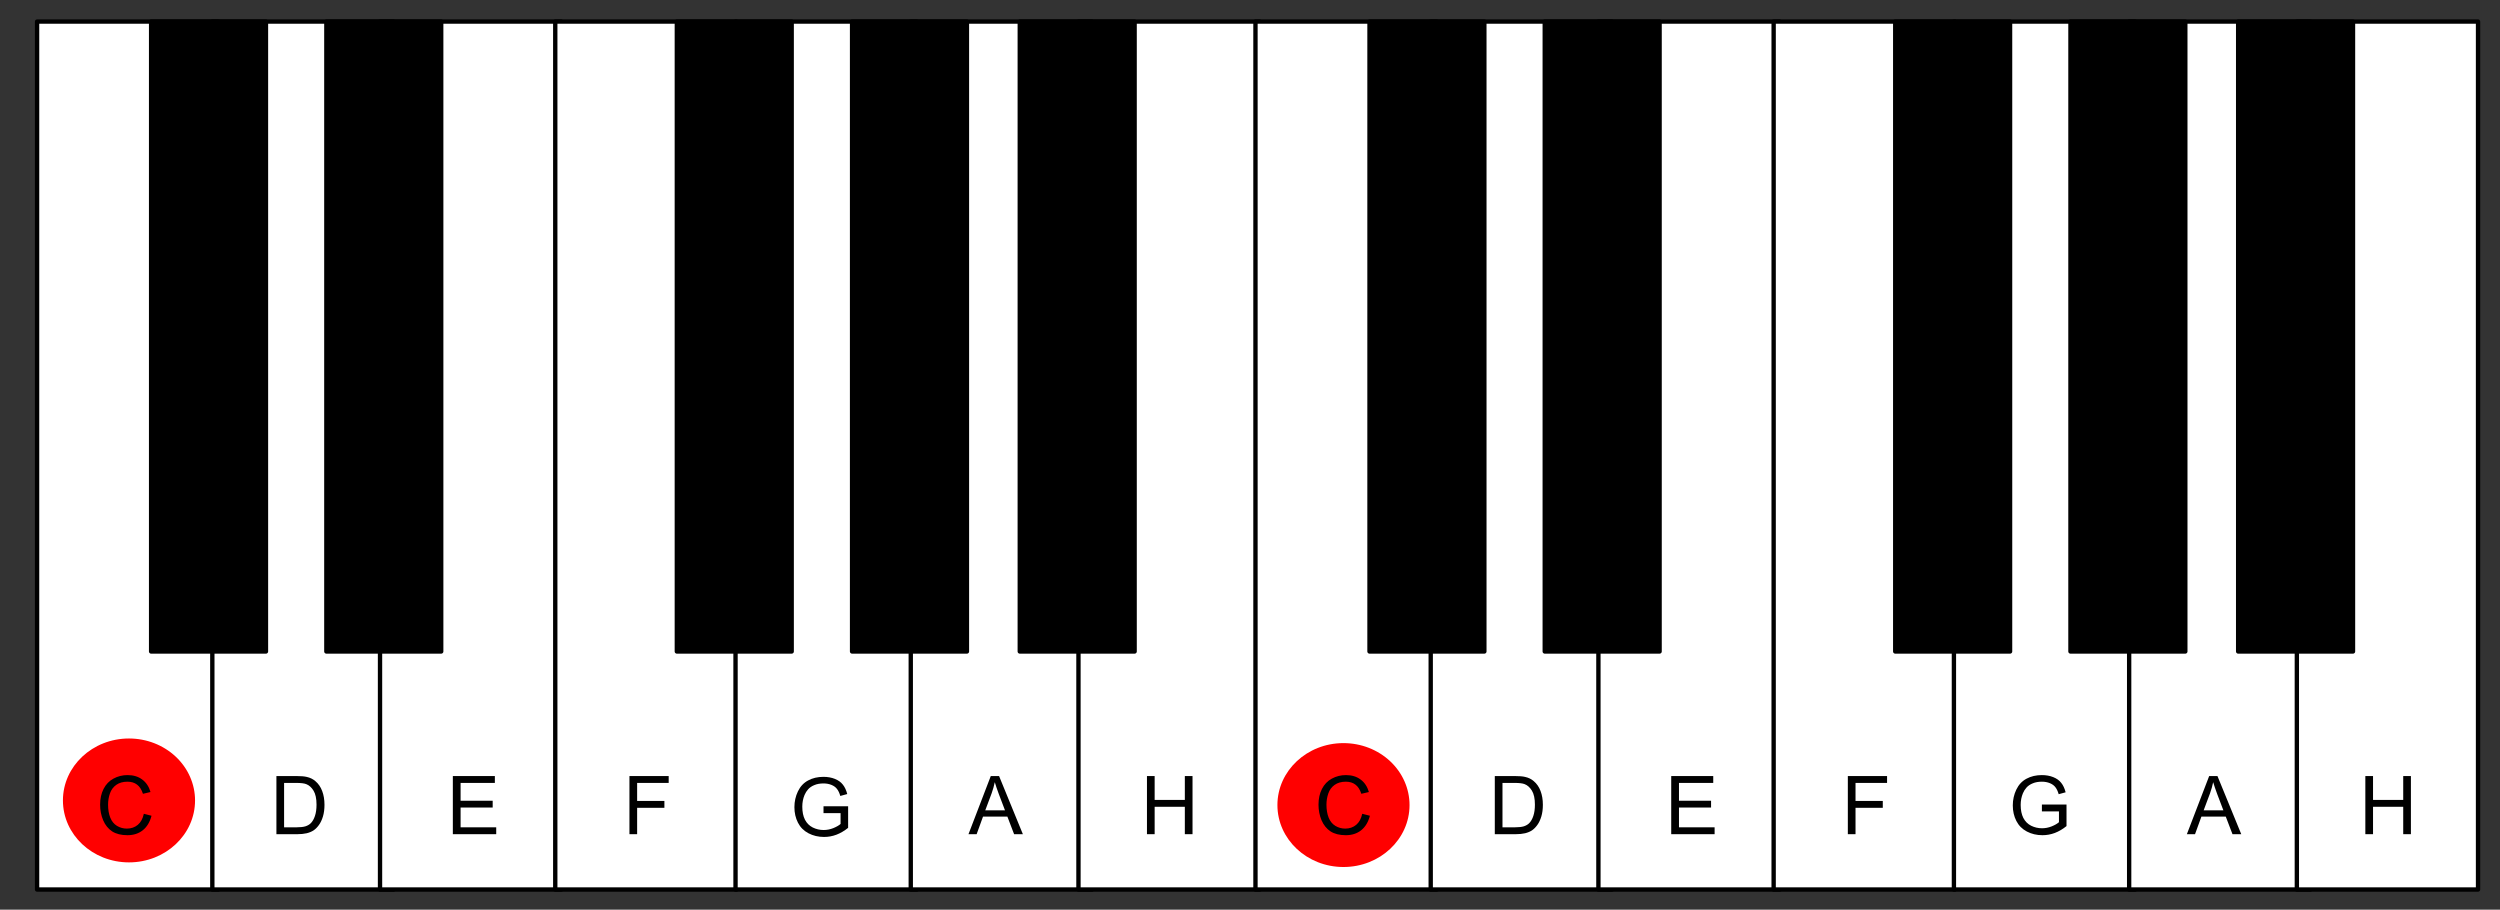
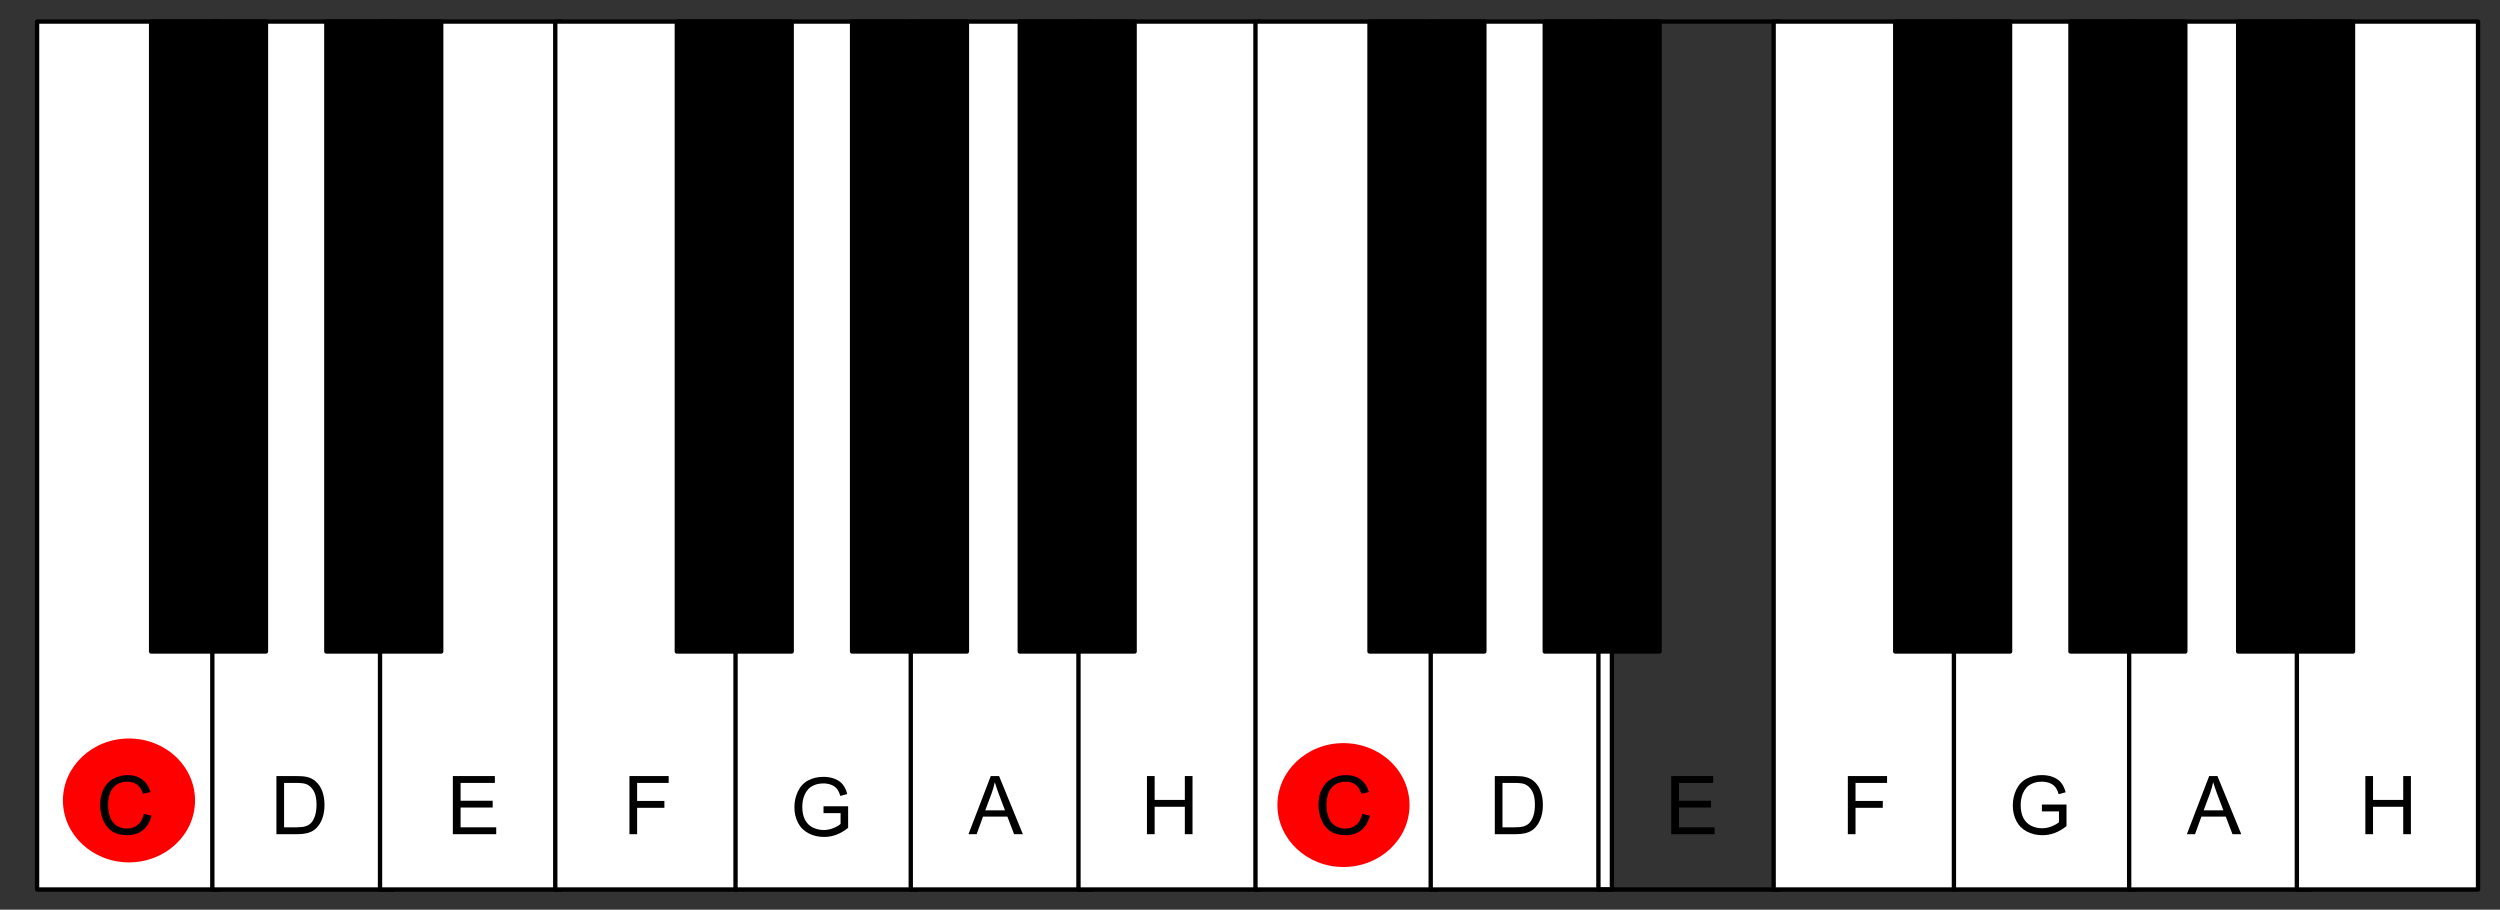
<svg xmlns="http://www.w3.org/2000/svg" version="1.1" viewBox="0.0 0.0 574.53 209.055" fill="none" stroke="none" stroke-linecap="square" stroke-miterlimit="10">
  <rect x="0.0" y="0.0" width="574.53" height="209.055" fill="#333333" stroke="none" />
  <clipPath id="p.0">
    <path d="m0 0l574.53 0l0 209.055l-574.53 0l0 -209.055z" clip-rule="nonzero" />
  </clipPath>
  <g clip-path="url(#p.0)">
    <path fill="#000000" fill-opacity="0.0" d="m0 0l574.53 0l0 209.055l-574.53 0z" fill-rule="evenodd" />
    <path fill="#ffffff" d="m8.522 4.961l41.638 0l0 199.465l-41.638 0z" fill-rule="evenodd" />
    <path stroke="#000000" stroke-width="1.0" stroke-linejoin="round" stroke-linecap="butt" d="m8.522 4.961l41.638 0l0 199.465l-41.638 0z" fill-rule="evenodd" />
    <path fill="#ffffff" d="m48.795 4.961l41.638 0l0 199.465l-41.638 0z" fill-rule="evenodd" />
    <path stroke="#000000" stroke-width="1.0" stroke-linejoin="round" stroke-linecap="butt" d="m48.795 4.961l41.638 0l0 199.465l-41.638 0z" fill-rule="evenodd" />
    <path fill="#ffffff" d="m87.333 4.961l41.638 0l0 199.465l-41.638 0z" fill-rule="evenodd" />
    <path stroke="#000000" stroke-width="1.0" stroke-linejoin="round" stroke-linecap="butt" d="m87.333 4.961l41.638 0l0 199.465l-41.638 0z" fill-rule="evenodd" />
    <path fill="#ffffff" d="m127.605 4.961l41.638 0l0 199.465l-41.638 0z" fill-rule="evenodd" />
    <path stroke="#000000" stroke-width="1.0" stroke-linejoin="round" stroke-linecap="butt" d="m127.605 4.961l41.638 0l0 199.465l-41.638 0z" fill-rule="evenodd" />
    <path fill="#ffffff" d="m169.033 4.961l41.638 0l0 199.465l-41.638 0z" fill-rule="evenodd" />
    <path stroke="#000000" stroke-width="1.0" stroke-linejoin="round" stroke-linecap="butt" d="m169.033 4.961l41.638 0l0 199.465l-41.638 0z" fill-rule="evenodd" />
    <path fill="#ffffff" d="m209.305 4.961l41.638 0l0 199.465l-41.638 0z" fill-rule="evenodd" />
    <path stroke="#000000" stroke-width="1.0" stroke-linejoin="round" stroke-linecap="butt" d="m209.305 4.961l41.638 0l0 199.465l-41.638 0z" fill-rule="evenodd" />
    <path fill="#ff0000" d="m14.462 183.949l0 0c0 -7.862 6.797 -14.236 15.181 -14.236l0 0c4.026 0 7.888 1.5 10.735 4.17c2.847 2.67 4.446 6.291 4.446 10.067l0 0c0 7.862 -6.797 14.236 -15.181 14.236l0 0c-8.384 0 -15.181 -6.374 -15.181 -14.236z" fill-rule="evenodd" />
    <path fill="#ffffff" d="m247.843 4.961l41.638 0l0 199.465l-41.638 0z" fill-rule="evenodd" />
    <path stroke="#000000" stroke-width="1.0" stroke-linejoin="round" stroke-linecap="butt" d="m247.843 4.961l41.638 0l0 199.465l-41.638 0z" fill-rule="evenodd" />
    <path fill="#000000" d="m34.728 4.961l26.394 0l0 144.756l-26.394 0z" fill-rule="evenodd" />
    <path stroke="#000000" stroke-width="1.0" stroke-linejoin="round" stroke-linecap="butt" d="m34.728 4.961l26.394 0l0 144.756l-26.394 0z" fill-rule="evenodd" />
    <path fill="#000000" d="m75 4.961l26.394 0l0 144.756l-26.394 0z" fill-rule="evenodd" />
    <path stroke="#000000" stroke-width="1.0" stroke-linejoin="round" stroke-linecap="butt" d="m75 4.961l26.394 0l0 144.756l-26.394 0z" fill-rule="evenodd" />
    <path fill="#000000" d="m155.545 4.961l26.394 0l0 144.756l-26.394 0z" fill-rule="evenodd" />
    <path stroke="#000000" stroke-width="1.0" stroke-linejoin="round" stroke-linecap="butt" d="m155.545 4.961l26.394 0l0 144.756l-26.394 0z" fill-rule="evenodd" />
    <path fill="#000000" d="m195.817 4.961l26.394 0l0 144.756l-26.394 0z" fill-rule="evenodd" />
    <path stroke="#000000" stroke-width="1.0" stroke-linejoin="round" stroke-linecap="butt" d="m195.817 4.961l26.394 0l0 144.756l-26.394 0z" fill-rule="evenodd" />
    <path fill="#000000" d="m234.355 4.961l26.394 0l0 144.756l-26.394 0z" fill-rule="evenodd" />
    <path stroke="#000000" stroke-width="1.0" stroke-linejoin="round" stroke-linecap="butt" d="m234.355 4.961l26.394 0l0 144.756l-26.394 0z" fill-rule="evenodd" />
    <path fill="#000000" fill-opacity="0.0" d="m48.853 164.785l39.937 0l0 39.654l-39.937 0z" fill-rule="evenodd" />
    <path fill="#000000" d="m63.523 191.705l0 -13.359l4.609 0q1.547 0 2.375 0.203q1.141 0.25 1.953 0.953q1.062 0.891 1.578 2.281q0.531 1.391 0.531 3.172q0 1.516 -0.359 2.703q-0.359 1.172 -0.922 1.938q-0.547 0.766 -1.203 1.219q-0.656 0.438 -1.594 0.672q-0.938 0.219 -2.141 0.219l-4.828 0zm1.766 -1.578l2.859 0q1.312 0 2.062 -0.234q0.75 -0.25 1.203 -0.703q0.625 -0.625 0.969 -1.688q0.359 -1.062 0.359 -2.578q0 -2.094 -0.688 -3.219q-0.688 -1.125 -1.672 -1.5q-0.703 -0.281 -2.281 -0.281l-2.812 0l0 10.203z" fill-rule="nonzero" />
    <path fill="#000000" fill-opacity="0.0" d="m208.853 164.785l39.937 0l0 39.654l-39.937 0z" fill-rule="evenodd" />
    <path fill="#000000" d="m222.568 191.705l5.125 -13.359l1.906 0l5.469 13.359l-2.016 0l-1.547 -4.047l-5.594 0l-1.469 4.047l-1.875 0zm3.859 -5.484l4.531 0l-1.406 -3.703q-0.625 -1.688 -0.938 -2.766q-0.266 1.281 -0.719 2.547l-1.469 3.922z" fill-rule="nonzero" />
    <path fill="#ffffff" d="m288.522 4.961l41.638 0l0 199.465l-41.638 0z" fill-rule="evenodd" />
    <path stroke="#000000" stroke-width="1.0" stroke-linejoin="round" stroke-linecap="butt" d="m288.522 4.961l41.638 0l0 199.465l-41.638 0z" fill-rule="evenodd" />
    <path fill="#ffffff" d="m328.795 4.961l41.638 0l0 199.465l-41.638 0z" fill-rule="evenodd" />
    <path stroke="#000000" stroke-width="1.0" stroke-linejoin="round" stroke-linecap="butt" d="m328.795 4.961l41.638 0l0 199.465l-41.638 0z" fill-rule="evenodd" />
-     <path fill="#ffffff" d="m367.333 4.961l41.638 0l0 199.465l-41.638 0z" fill-rule="evenodd" />
    <path stroke="#000000" stroke-width="1.0" stroke-linejoin="round" stroke-linecap="butt" d="m367.333 4.961l41.638 0l0 199.465l-41.638 0z" fill-rule="evenodd" />
    <path fill="#ffffff" d="m407.605 4.961l41.638 0l0 199.465l-41.638 0z" fill-rule="evenodd" />
    <path stroke="#000000" stroke-width="1.0" stroke-linejoin="round" stroke-linecap="butt" d="m407.605 4.961l41.638 0l0 199.465l-41.638 0z" fill-rule="evenodd" />
    <path fill="#ffffff" d="m449.033 4.961l41.638 0l0 199.465l-41.638 0z" fill-rule="evenodd" />
    <path stroke="#000000" stroke-width="1.0" stroke-linejoin="round" stroke-linecap="butt" d="m449.033 4.961l41.638 0l0 199.465l-41.638 0z" fill-rule="evenodd" />
    <path fill="#ffffff" d="m489.305 4.961l41.638 0l0 199.465l-41.638 0z" fill-rule="evenodd" />
    <path stroke="#000000" stroke-width="1.0" stroke-linejoin="round" stroke-linecap="butt" d="m489.305 4.961l41.638 0l0 199.465l-41.638 0z" fill-rule="evenodd" />
    <path fill="#ffffff" d="m527.843 4.961l41.638 0l0 199.465l-41.638 0z" fill-rule="evenodd" />
    <path stroke="#000000" stroke-width="1.0" stroke-linejoin="round" stroke-linecap="butt" d="m527.843 4.961l41.638 0l0 199.465l-41.638 0z" fill-rule="evenodd" />
    <path fill="#000000" d="m314.728 4.961l26.394 0l0 144.756l-26.394 0z" fill-rule="evenodd" />
    <path stroke="#000000" stroke-width="1.0" stroke-linejoin="round" stroke-linecap="butt" d="m314.728 4.961l26.394 0l0 144.756l-26.394 0z" fill-rule="evenodd" />
    <path fill="#000000" d="m355 4.961l26.394 0l0 144.756l-26.394 0z" fill-rule="evenodd" />
    <path stroke="#000000" stroke-width="1.0" stroke-linejoin="round" stroke-linecap="butt" d="m355 4.961l26.394 0l0 144.756l-26.394 0z" fill-rule="evenodd" />
    <path fill="#000000" d="m435.545 4.961l26.394 0l0 144.756l-26.394 0z" fill-rule="evenodd" />
    <path stroke="#000000" stroke-width="1.0" stroke-linejoin="round" stroke-linecap="butt" d="m435.545 4.961l26.394 0l0 144.756l-26.394 0z" fill-rule="evenodd" />
    <path fill="#000000" d="m475.817 4.961l26.394 0l0 144.756l-26.394 0z" fill-rule="evenodd" />
    <path stroke="#000000" stroke-width="1.0" stroke-linejoin="round" stroke-linecap="butt" d="m475.817 4.961l26.394 0l0 144.756l-26.394 0z" fill-rule="evenodd" />
    <path fill="#000000" d="m514.355 4.961l26.394 0l0 144.756l-26.394 0z" fill-rule="evenodd" />
    <path stroke="#000000" stroke-width="1.0" stroke-linejoin="round" stroke-linecap="butt" d="m514.355 4.961l26.394 0l0 144.756l-26.394 0z" fill-rule="evenodd" />
    <path fill="#ff0000" d="m293.566 185.012l0 0c0 -7.862 6.797 -14.236 15.181 -14.236l0 0c4.026 0 7.888 1.5 10.735 4.17c2.847 2.67 4.446 6.291 4.446 10.067l0 0c0 7.862 -6.797 14.236 -15.181 14.236l0 0c-8.384 0 -15.181 -6.374 -15.181 -14.236z" fill-rule="evenodd" />
-     <path fill="#000000" fill-opacity="0.0" d="m288.853 164.785l39.937 0l0 39.654l-39.937 0z" fill-rule="evenodd" />
    <path fill="#000000" d="m313.054 187.017l1.766 0.453q-0.562 2.172 -2.0 3.328q-1.438 1.141 -3.531 1.141q-2.156 0 -3.516 -0.875q-1.344 -0.891 -2.062 -2.547q-0.703 -1.672 -0.703 -3.594q0 -2.078 0.797 -3.625q0.797 -1.562 2.266 -2.359q1.484 -0.812 3.25 -0.812q2.0 0 3.359 1.016q1.375 1.016 1.906 2.875l-1.734 0.406q-0.469 -1.453 -1.359 -2.109q-0.875 -0.672 -2.203 -0.672q-1.547 0 -2.578 0.734q-1.031 0.734 -1.453 1.984q-0.422 1.234 -0.422 2.562q0 1.703 0.5 2.969q0.5 1.266 1.547 1.906q1.047 0.625 2.266 0.625q1.484 0 2.516 -0.859q1.031 -0.859 1.391 -2.547z" fill-rule="nonzero" />
    <path fill="#000000" fill-opacity="0.0" d="m368.853 164.785l39.937 0l0 39.654l-39.937 0z" fill-rule="evenodd" />
    <path fill="#000000" d="m384.068 191.705l0 -13.359l9.656 0l0 1.578l-7.875 0l0 4.094l7.375 0l0 1.562l-7.375 0l0 4.547l8.188 0l0 1.578l-9.969 0z" fill-rule="nonzero" />
    <path fill="#000000" fill-opacity="0.0" d="m408.853 164.785l39.937 0l0 39.654l-39.937 0z" fill-rule="evenodd" />
    <path fill="#000000" d="m424.655 191.705l0 -13.359l9.016 0l0 1.578l-7.25 0l0 4.141l6.266 0l0 1.578l-6.266 0l0 6.062l-1.766 0z" fill-rule="nonzero" />
    <path fill="#000000" fill-opacity="0.0" d="m448.853 164.785l39.937 0l0 39.654l-39.937 0z" fill-rule="evenodd" />
    <path fill="#000000" d="m469.253 186.47l0 -1.578l5.656 0l0 4.953q-1.297 1.047 -2.688 1.578q-1.375 0.516 -2.844 0.516q-1.969 0 -3.578 -0.844q-1.609 -0.844 -2.422 -2.438q-0.812 -1.594 -0.812 -3.562q0 -1.953 0.812 -3.641q0.812 -1.688 2.344 -2.5q1.531 -0.828 3.516 -0.828q1.453 0 2.625 0.469q1.172 0.469 1.828 1.312q0.672 0.828 1.016 2.172l-1.594 0.438q-0.297 -1.016 -0.75 -1.594q-0.438 -0.594 -1.266 -0.938q-0.828 -0.344 -1.844 -0.344q-1.203 0 -2.094 0.375q-0.891 0.359 -1.438 0.969q-0.531 0.594 -0.828 1.312q-0.516 1.234 -0.516 2.688q0 1.781 0.609 2.984q0.625 1.203 1.797 1.797q1.172 0.578 2.5 0.578q1.141 0 2.234 -0.438q1.094 -0.453 1.656 -0.953l0 -2.484l-3.922 0z" fill-rule="nonzero" />
    <path fill="#000000" fill-opacity="0.0" d="m488.853 164.785l39.937 0l0 39.654l-39.937 0z" fill-rule="evenodd" />
    <path fill="#000000" d="m502.568 191.705l5.125 -13.359l1.906 0l5.469 13.359l-2.016 0l-1.547 -4.047l-5.594 0l-1.469 4.047l-1.875 0zm3.859 -5.484l4.531 0l-1.406 -3.703q-0.625 -1.688 -0.938 -2.766q-0.266 1.281 -0.719 2.547l-1.469 3.922z" fill-rule="nonzero" />
    <path fill="#000000" fill-opacity="0.0" d="m528.853 164.785l39.937 0l0 39.654l-39.937 0z" fill-rule="evenodd" />
    <path fill="#000000" d="m543.585 191.705l0 -13.359l1.766 0l0 5.484l6.938 0l0 -5.484l1.766 0l0 13.359l-1.766 0l0 -6.297l-6.938 0l0 6.297l-1.766 0z" fill-rule="nonzero" />
    <path fill="#000000" fill-opacity="0.0" d="m248.853 164.785l39.937 0l0 39.654l-39.937 0z" fill-rule="evenodd" />
    <path fill="#000000" d="m263.585 191.705l0 -13.359l1.766 0l0 5.484l6.938 0l0 -5.484l1.766 0l0 13.359l-1.766 0l0 -6.297l-6.938 0l0 6.297l-1.766 0z" fill-rule="nonzero" />
    <path fill="#000000" fill-opacity="0.0" d="m328.853 164.785l39.937 0l0 39.654l-39.937 0z" fill-rule="evenodd" />
    <path fill="#000000" d="m343.523 191.705l0 -13.359l4.609 0q1.547 0 2.375 0.203q1.141 0.25 1.953 0.953q1.062 0.891 1.578 2.281q0.531 1.391 0.531 3.172q0 1.516 -0.359 2.703q-0.359 1.172 -0.922 1.938q-0.547 0.766 -1.203 1.219q-0.656 0.438 -1.594 0.672q-0.938 0.219 -2.141 0.219l-4.828 0zm1.766 -1.578l2.859 0q1.312 0 2.062 -0.234q0.75 -0.25 1.203 -0.703q0.625 -0.625 0.969 -1.688q0.359 -1.062 0.359 -2.578q0 -2.094 -0.688 -3.219q-0.688 -1.125 -1.672 -1.5q-0.703 -0.281 -2.281 -0.281l-2.812 0l0 10.203z" fill-rule="nonzero" />
    <path fill="#000000" fill-opacity="0.0" d="m8.853 164.785l39.937 0l0 39.654l-39.937 0z" fill-rule="evenodd" />
    <path fill="#000000" d="m33.054 187.017l1.766 0.453q-0.562 2.172 -2.0 3.328q-1.438 1.141 -3.531 1.141q-2.156 0 -3.516 -0.875q-1.344 -0.891 -2.062 -2.547q-0.703 -1.672 -0.703 -3.594q0 -2.078 0.797 -3.625q0.797 -1.562 2.266 -2.359q1.484 -0.812 3.25 -0.812q2.0 0 3.359 1.016q1.375 1.016 1.906 2.875l-1.734 0.406q-0.469 -1.453 -1.359 -2.109q-0.875 -0.672 -2.203 -0.672q-1.547 0 -2.578 0.734q-1.031 0.734 -1.453 1.984q-0.422 1.234 -0.422 2.562q0 1.703 0.5 2.969q0.5 1.266 1.547 1.906q1.047 0.625 2.266 0.625q1.484 0 2.516 -0.859q1.031 -0.859 1.391 -2.547z" fill-rule="nonzero" />
    <path fill="#000000" fill-opacity="0.0" d="m88.853 164.785l39.937 0l0 39.654l-39.937 0z" fill-rule="evenodd" />
    <path fill="#000000" d="m104.068 191.705l0 -13.359l9.656 0l0 1.578l-7.875 0l0 4.094l7.375 0l0 1.562l-7.375 0l0 4.547l8.188 0l0 1.578l-9.969 0z" fill-rule="nonzero" />
    <path fill="#000000" fill-opacity="0.0" d="m128.853 164.785l39.937 0l0 39.654l-39.937 0z" fill-rule="evenodd" />
    <path fill="#000000" d="m144.655 191.705l0 -13.359l9.016 0l0 1.578l-7.25 0l0 4.141l6.266 0l0 1.578l-6.266 0l0 6.062l-1.766 0z" fill-rule="nonzero" />
    <path fill="#000000" fill-opacity="0.0" d="m168.853 165.186l39.937 0l0 39.654l-39.937 0z" fill-rule="evenodd" />
    <path fill="#000000" d="m189.253 186.872l0 -1.578l5.656 0l0 4.953q-1.297 1.047 -2.688 1.578q-1.375 0.516 -2.844 0.516q-1.969 0 -3.578 -0.844q-1.609 -0.844 -2.422 -2.438q-0.812 -1.594 -0.812 -3.562q0 -1.953 0.812 -3.641q0.812 -1.688 2.344 -2.5q1.531 -0.828 3.516 -0.828q1.453 0 2.625 0.469q1.172 0.469 1.828 1.312q0.672 0.828 1.016 2.172l-1.594 0.438q-0.297 -1.016 -0.75 -1.594q-0.438 -0.594 -1.266 -0.938q-0.828 -0.344 -1.844 -0.344q-1.203 0 -2.094 0.375q-0.891 0.359 -1.438 0.969q-0.531 0.594 -0.828 1.312q-0.516 1.234 -0.516 2.688q0 1.781 0.609 2.984q0.625 1.203 1.797 1.797q1.172 0.578 2.5 0.578q1.141 0 2.234 -0.438q1.094 -0.453 1.656 -0.953l0 -2.484l-3.922 0z" fill-rule="nonzero" />
  </g>
</svg>